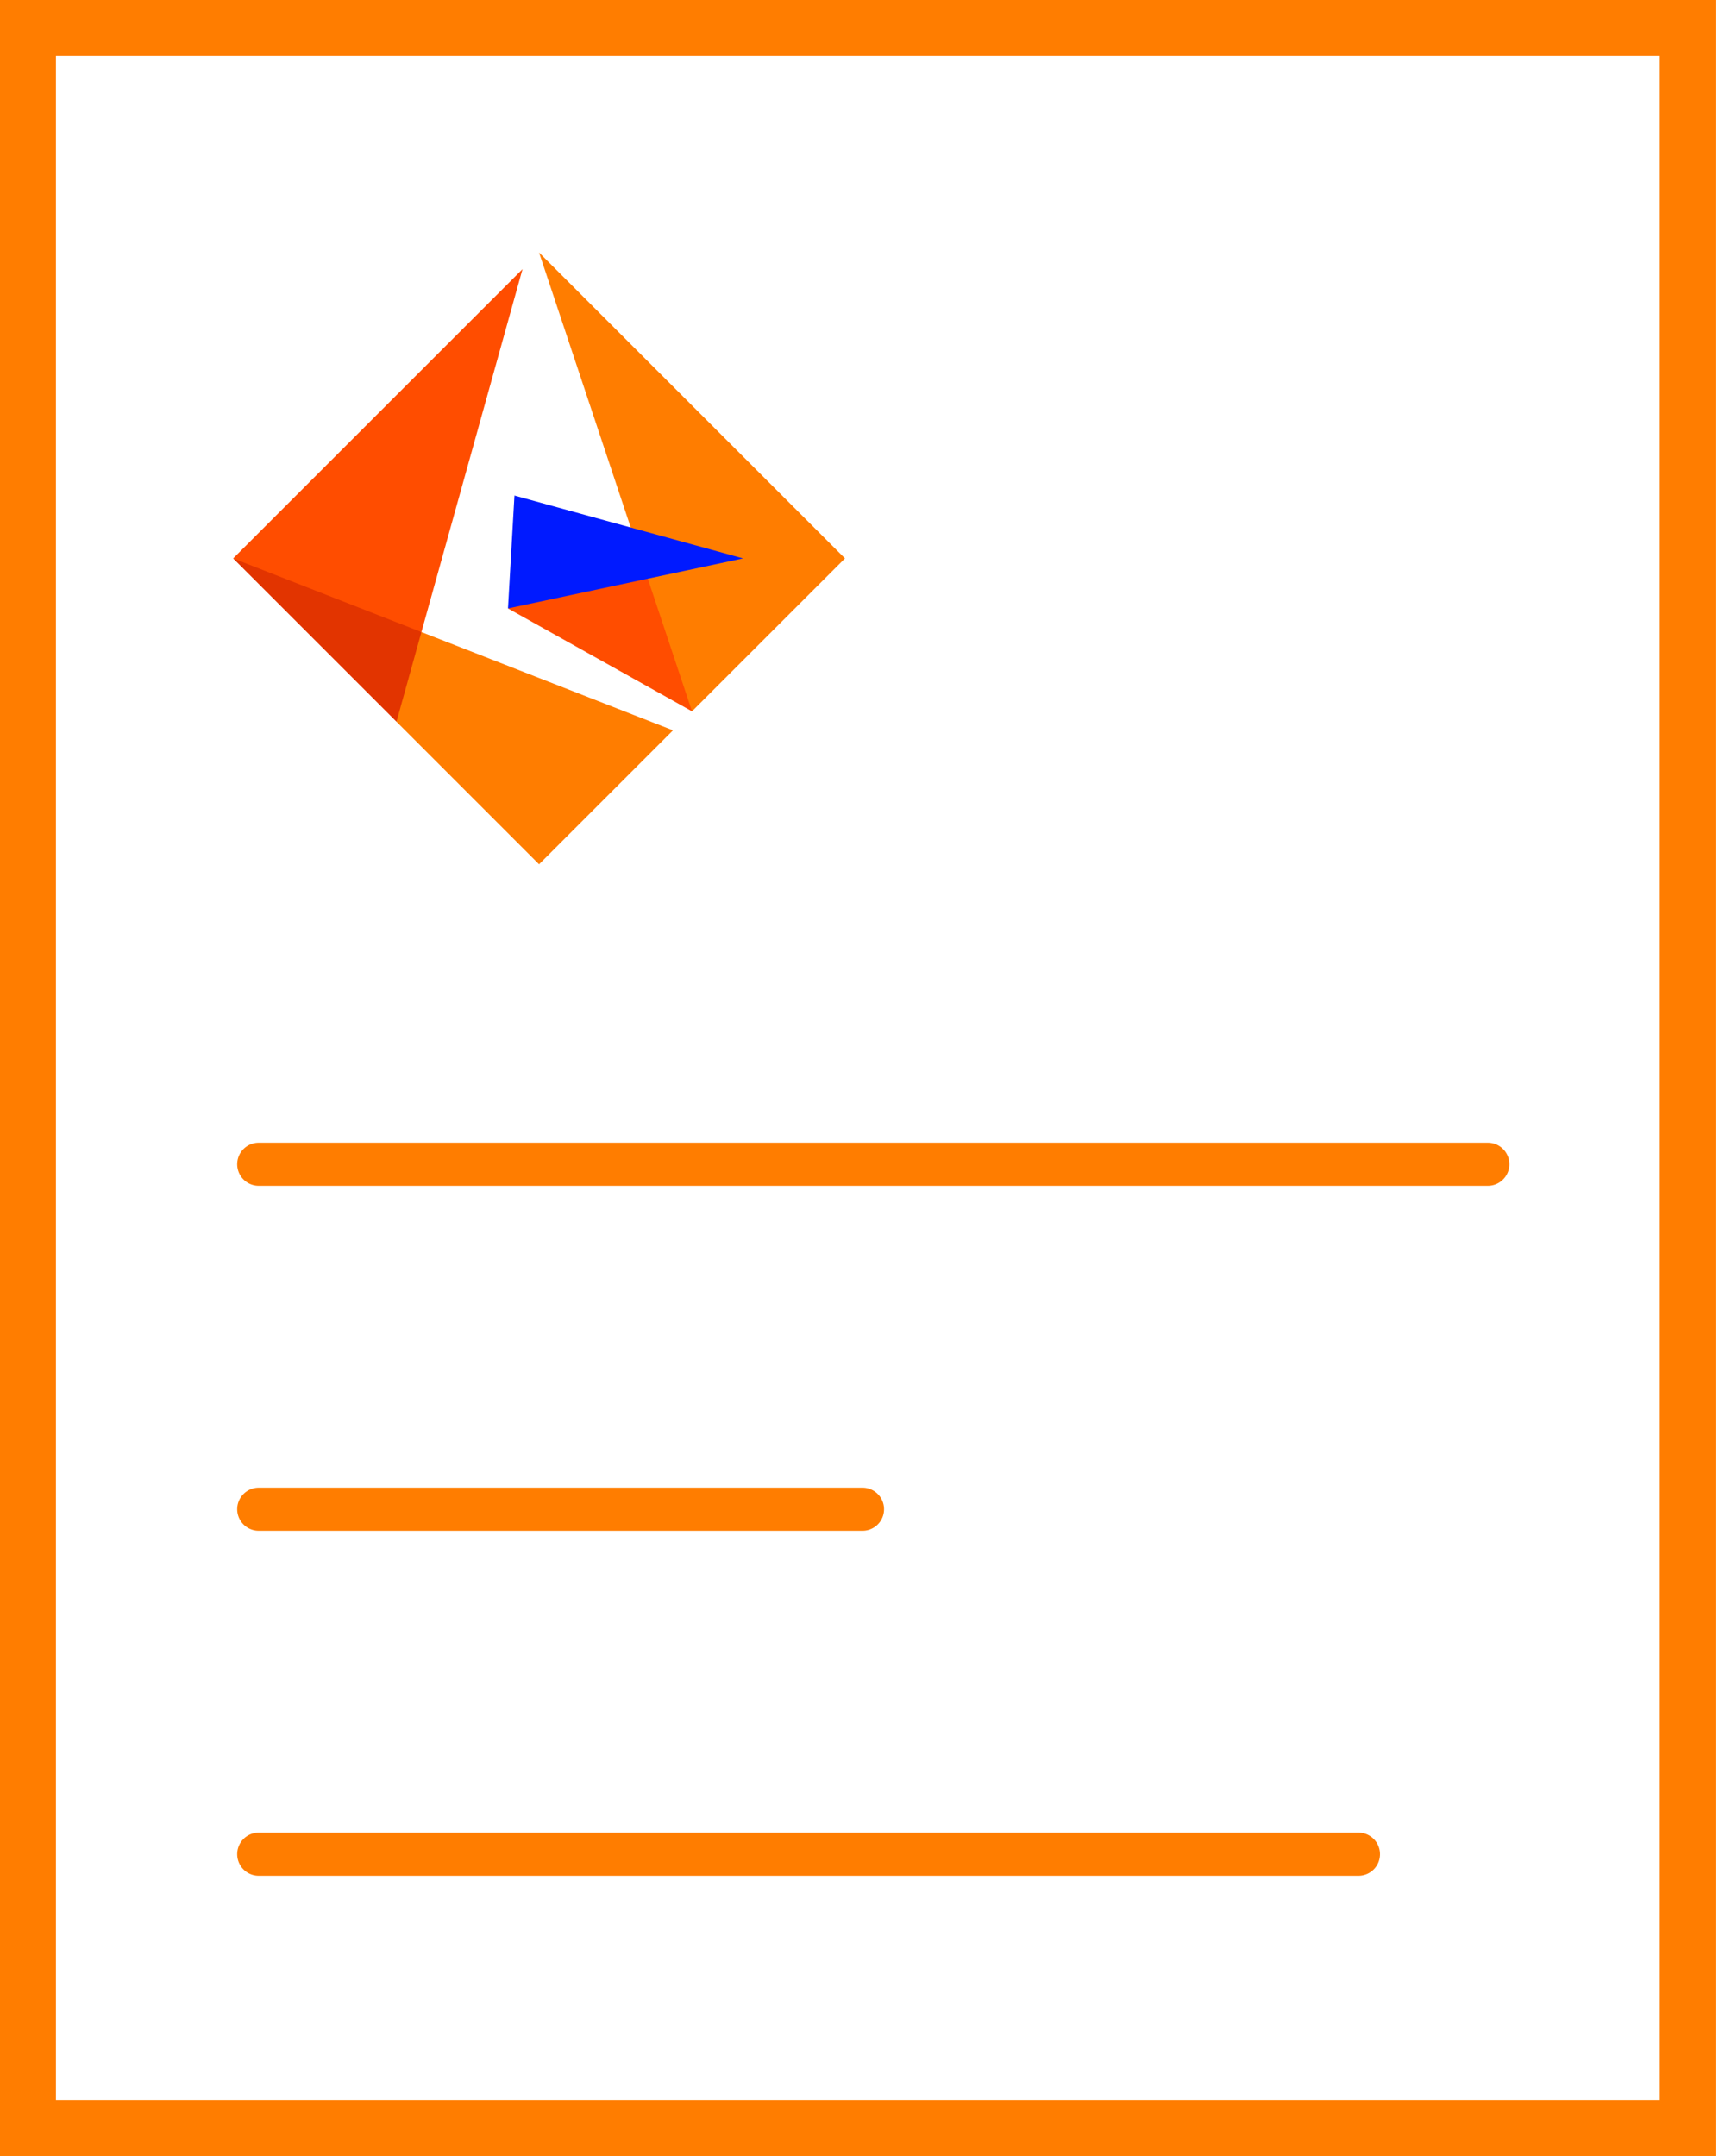
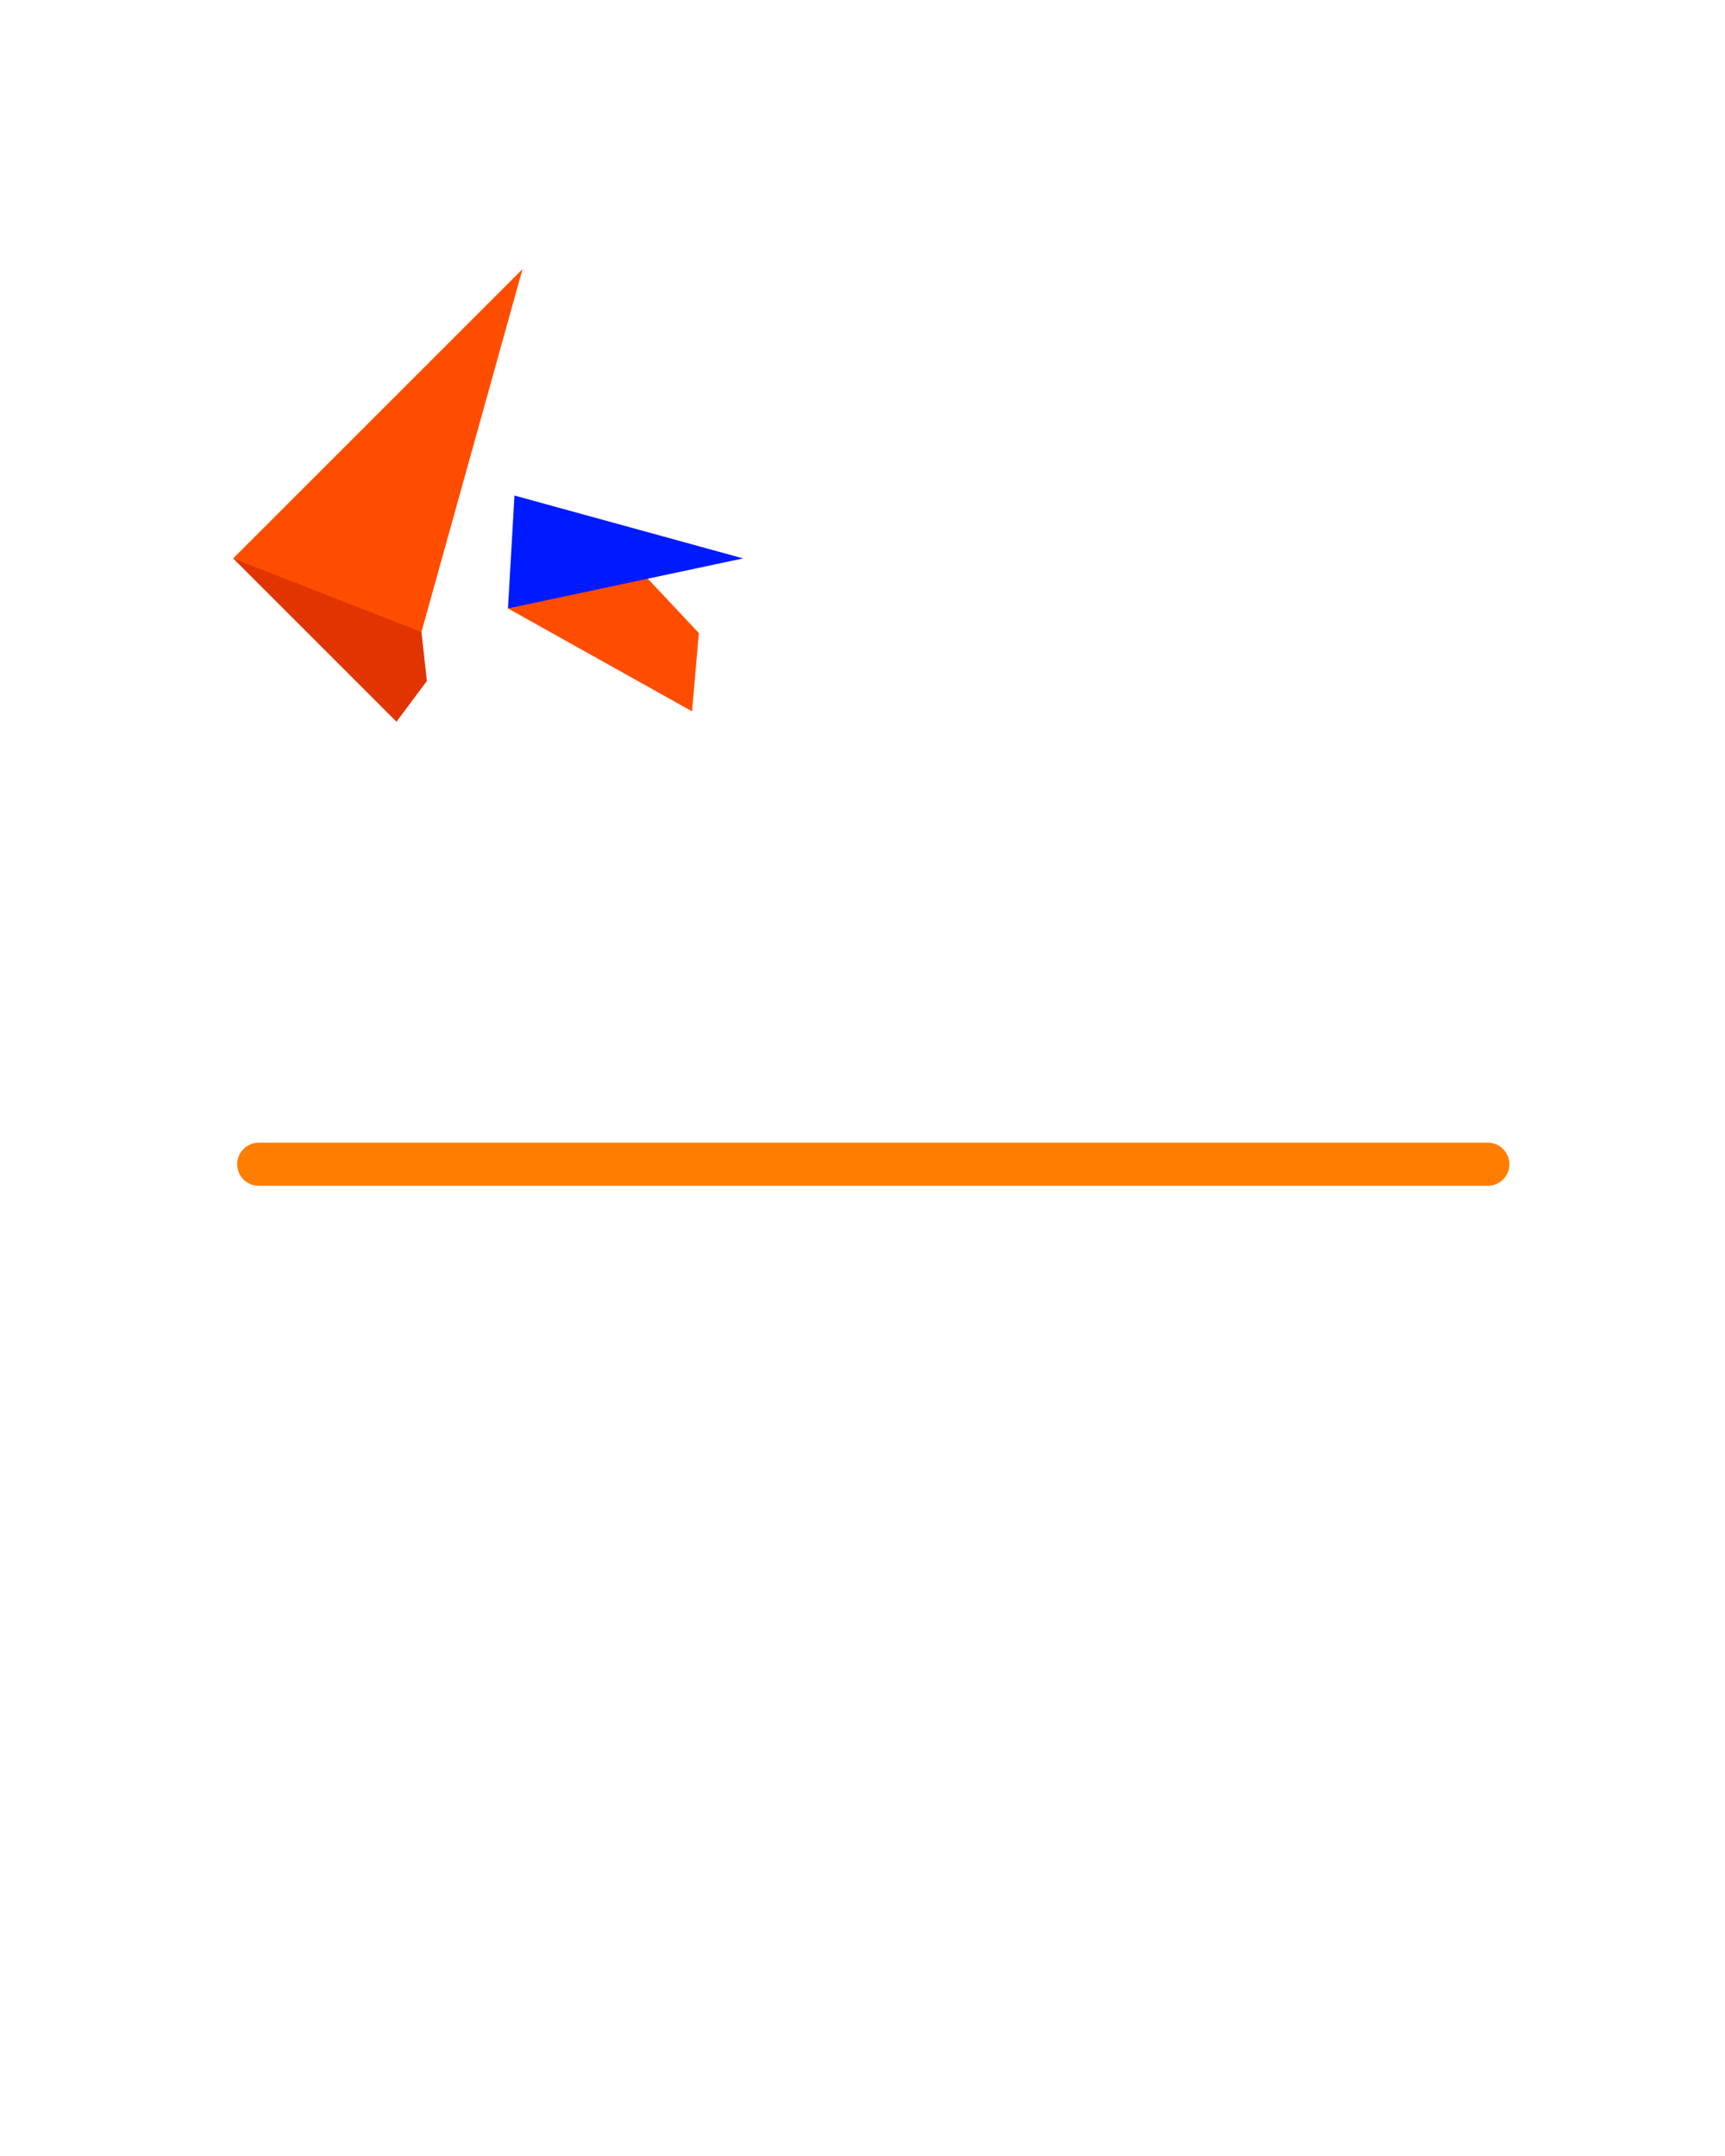
<svg xmlns="http://www.w3.org/2000/svg" width="80" height="100" viewBox="0 0 80 100" fill="none">
  <path d="M12 54L69 54" stroke="#FF7D00" stroke-width="2" stroke-linecap="round" />
-   <path d="M12 86L63 86" stroke="#FF7D00" stroke-width="2" stroke-linecap="round" />
-   <path d="M12 70L40 70" stroke="#FF7D00" stroke-width="2" stroke-linecap="round" />
  <g clip-path="url(#clip0_11083_10343)">
    <path d="M23.559 28.221L32.094 32.993L32.412 29.365L30.042 26.841L26.545 26.263L23.559 28.221Z" fill="#FF4D00" />
-     <path d="M25 11.713L32.094 32.993L39.188 25.9L25 11.713Z" fill="#FF7D00" />
    <path d="M23.859 22.984L23.559 28.221L34.461 25.9L23.859 22.984Z" fill="#001AFF" />
    <path d="M10.813 25.9H10.812L18.388 33.475L19.798 31.585L19.545 29.316L16.068 27.06L10.813 25.9Z" fill="#E23400" />
    <path d="M24.233 12.482L10.813 25.9L19.545 29.316L24.233 12.482Z" fill="#FF4D00" />
-     <path d="M19.545 29.316L18.388 33.475L25 40.087L31.212 33.874L19.545 29.316Z" fill="#FF7D00" />
  </g>
-   <rect x="1.297" y="1.297" width="76.975" height="97.405" stroke="#FF7D00" stroke-width="2.595" />
  <defs>
    <clipPath id="clip0_11083_10343">
      <rect width="30" height="30" fill="white" transform="translate(10 11)" />
    </clipPath>
  </defs>
</svg>